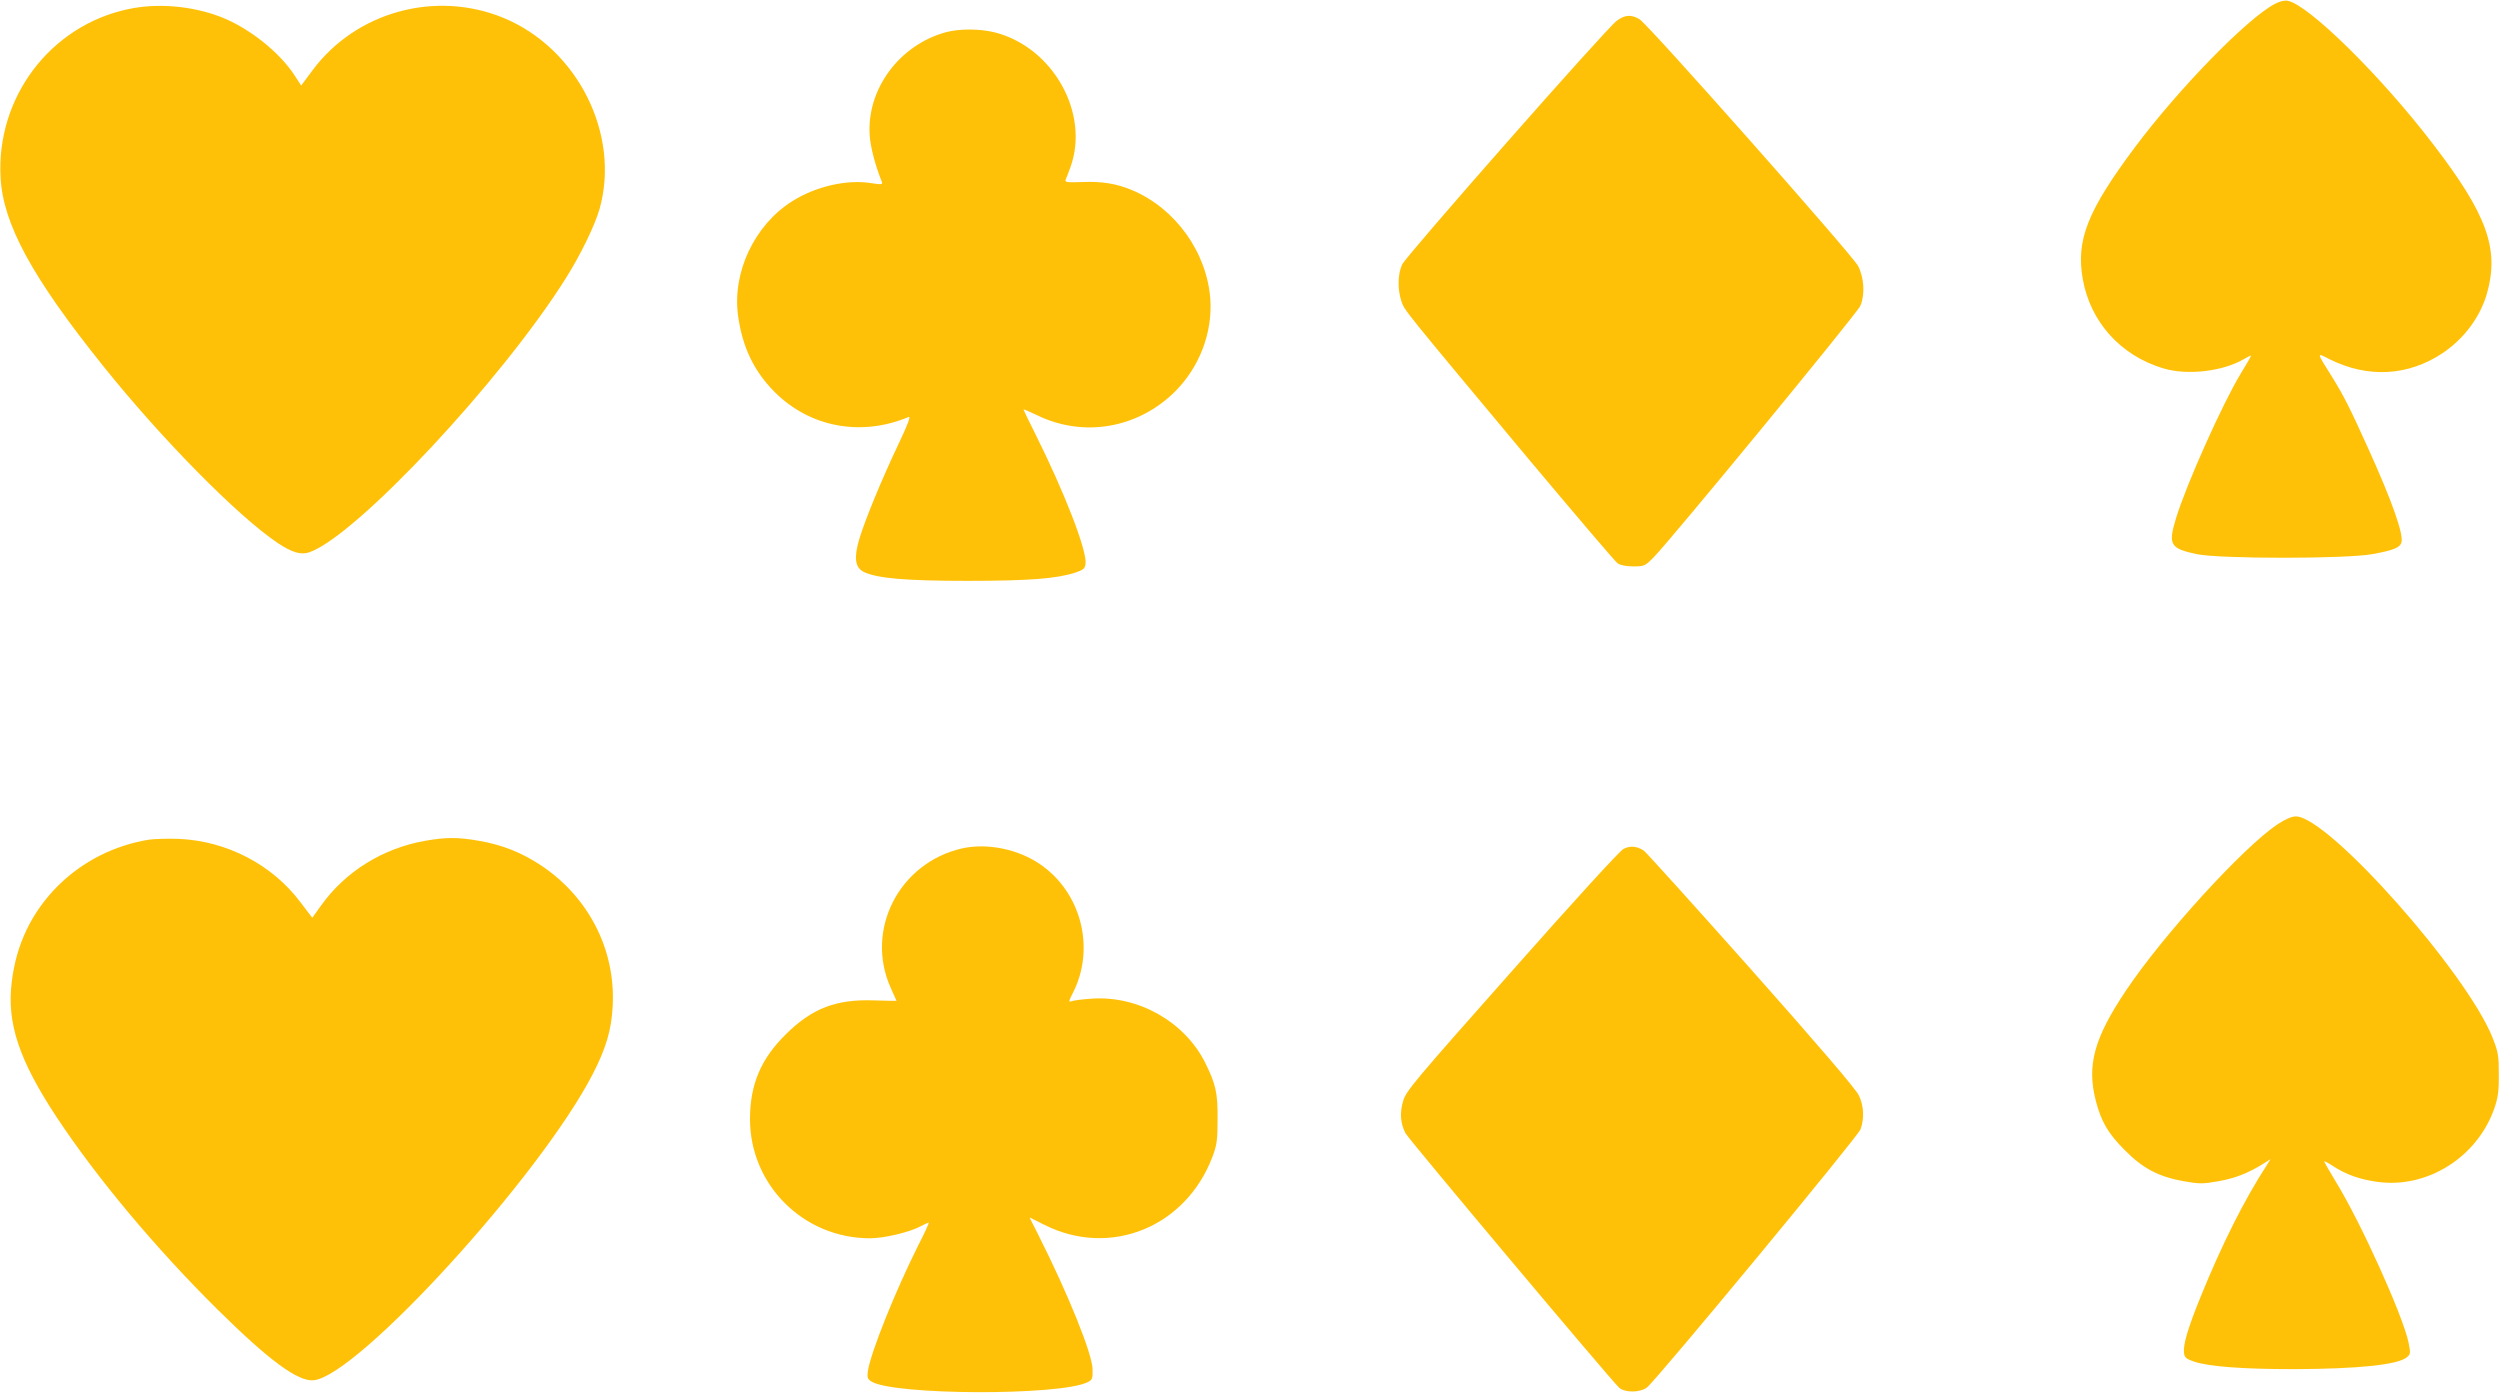
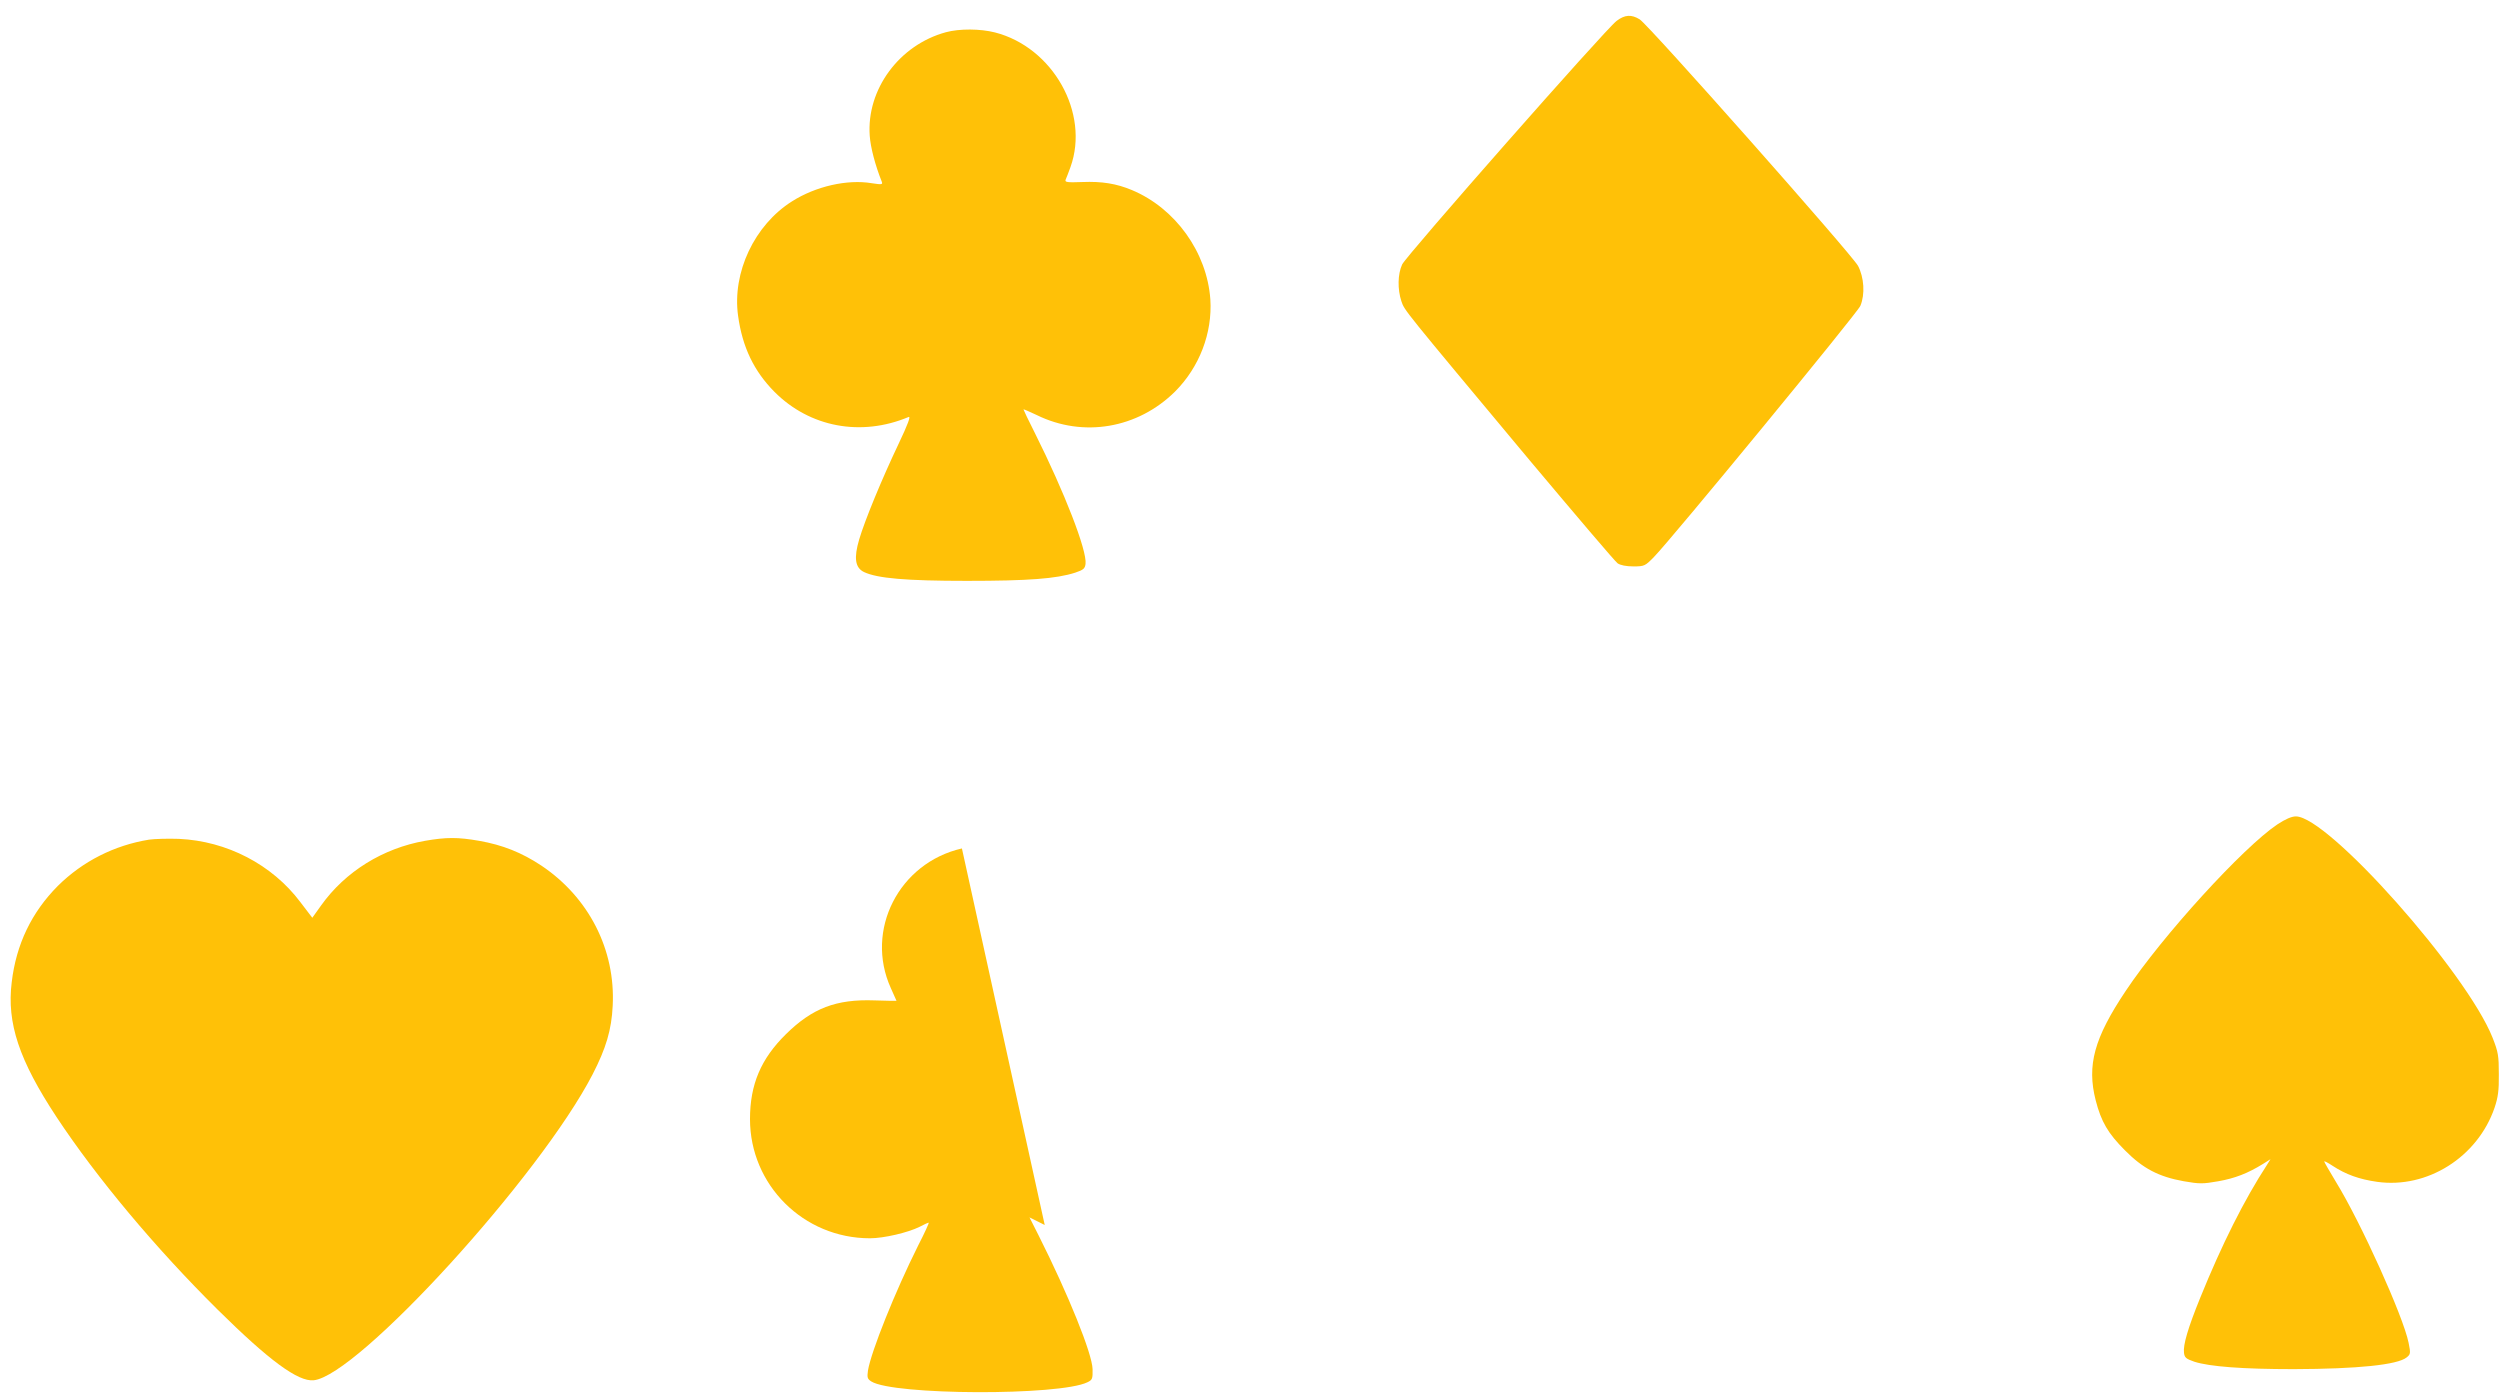
<svg xmlns="http://www.w3.org/2000/svg" version="1.0" width="1280pt" height="713pt" viewBox="0 0 1280 713" preserveAspectRatio="xMidYMid meet">
  <g transform="translate(0,713) scale(0.1,-0.1)" fill="#ffc107" stroke="none">
-     <path d="M11645 7109 c-143 -77 -490 -433 -715 -734 -242 -324 -302 -475 -266 -675 39 -219 194 -391 412 -456 122 -37 304 -16 412 47 18 10 35 19 37 19 3 0 -21 -42 -52 -92 -94 -155 -279 -568 -332 -742 -41 -135 -30 -154 105 -183 118 -25 768 -25 901 0 106 19 140 33 148 58 13 41 -45 208 -172 488 -94 208 -124 266 -182 360 -82 131 -82 127 -14 92 196 -98 402 -87 579 31 111 74 194 187 228 308 63 226 -1 403 -275 760 -268 351 -638 715 -746 736 -18 3 -42 -3 -68 -17z" />
-     <path d="M655 7083 c-398 -85 -675 -452 -652 -863 13 -237 160 -508 522 -960 300 -375 692 -773 898 -911 73 -48 117 -61 160 -47 239 82 987 881 1317 1408 75 120 146 267 170 351 107 382 -113 820 -491 977 -348 144 -756 32 -979 -268 l-58 -78 -33 51 c-79 122 -238 247 -383 302 -148 56 -324 70 -471 38z" />
    <path d="M8277 7023 c-59 -45 -1077 -1202 -1098 -1247 -23 -50 -24 -127 -4 -188 17 -49 2 -30 657 -815 236 -281 438 -519 450 -527 14 -10 44 -16 81 -16 56 0 60 2 105 48 86 87 1043 1251 1057 1286 25 59 19 146 -12 205 -33 60 -1073 1235 -1118 1262 -42 26 -76 24 -118 -8z" />
    <path d="M4843 6965 c-239 -65 -407 -293 -390 -530 4 -59 28 -151 62 -236 5 -14 0 -15 -52 -7 -125 21 -287 -16 -408 -93 -192 -121 -307 -364 -276 -586 22 -160 81 -283 186 -389 181 -182 444 -231 687 -129 12 5 -3 -36 -51 -137 -87 -183 -173 -392 -202 -490 -28 -95 -21 -145 25 -167 68 -32 214 -45 526 -45 316 0 459 11 555 42 42 14 50 21 53 45 8 68 -107 365 -259 669 -33 65 -59 120 -59 122 0 2 30 -11 68 -29 238 -117 517 -69 708 120 125 125 192 300 181 472 -17 241 -179 467 -402 560 -79 33 -153 45 -253 41 -79 -3 -91 -1 -86 12 4 8 15 38 25 65 99 276 -90 613 -387 689 -75 19 -181 20 -251 1z" />
    <path d="M11660 2909 c-176 -118 -588 -570 -776 -852 -162 -242 -200 -381 -154 -561 28 -109 63 -169 150 -256 92 -93 173 -135 301 -158 81 -14 97 -14 177 0 84 15 150 40 229 89 l38 24 -18 -29 c-116 -178 -231 -407 -342 -681 -63 -155 -88 -241 -83 -281 3 -25 10 -31 53 -46 78 -25 247 -38 509 -38 328 1 531 22 578 60 20 16 21 21 10 75 -27 135 -245 617 -371 822 -33 55 -61 103 -61 106 0 4 19 -6 43 -22 67 -44 136 -69 228 -82 256 -36 514 126 601 379 18 54 23 88 22 172 0 95 -3 113 -32 187 -134 336 -842 1133 -1007 1133 -22 0 -54 -14 -95 -41z" />
    <path d="M763 2831 c-178 -29 -340 -111 -467 -237 -134 -135 -213 -298 -236 -493 -26 -209 38 -400 230 -691 205 -310 505 -669 824 -985 264 -261 412 -370 492 -362 227 23 1158 1044 1428 1566 69 134 97 228 103 351 15 287 -122 555 -365 718 -101 67 -199 106 -319 127 -108 19 -168 19 -277 0 -215 -38 -408 -157 -532 -331 l-45 -63 -61 80 c-145 193 -377 313 -622 324 -56 2 -124 0 -153 -4z" />
-     <path d="M4925 2786 c-323 -74 -498 -419 -364 -715 16 -35 29 -64 29 -65 0 -1 -51 0 -113 2 -196 7 -318 -40 -453 -173 -128 -126 -184 -257 -184 -435 0 -337 274 -610 614 -610 71 0 195 29 255 59 22 12 43 21 46 21 3 0 -21 -53 -54 -117 -118 -236 -241 -543 -257 -640 -5 -36 -3 -43 17 -56 112 -71 965 -74 1107 -4 25 12 27 18 26 67 -2 79 -123 380 -277 686 l-46 91 78 -39 c336 -168 723 -11 859 350 22 58 26 83 26 192 1 135 -9 179 -64 290 -105 209 -342 343 -579 327 -47 -3 -94 -9 -104 -13 -17 -6 -16 -1 7 44 115 227 42 512 -167 656 -114 79 -274 111 -402 82z" />
-     <path d="M8313 2784 c-19 -9 -252 -264 -572 -626 -502 -566 -542 -614 -557 -665 -18 -61 -14 -115 12 -165 16 -31 1054 -1267 1094 -1303 29 -26 107 -26 142 1 47 35 1080 1284 1094 1322 20 56 17 121 -9 174 -14 31 -204 253 -551 644 -291 327 -539 602 -550 609 -35 23 -69 26 -103 9z" />
+     <path d="M4925 2786 c-323 -74 -498 -419 -364 -715 16 -35 29 -64 29 -65 0 -1 -51 0 -113 2 -196 7 -318 -40 -453 -173 -128 -126 -184 -257 -184 -435 0 -337 274 -610 614 -610 71 0 195 29 255 59 22 12 43 21 46 21 3 0 -21 -53 -54 -117 -118 -236 -241 -543 -257 -640 -5 -36 -3 -43 17 -56 112 -71 965 -74 1107 -4 25 12 27 18 26 67 -2 79 -123 380 -277 686 l-46 91 78 -39 z" />
  </g>
</svg>